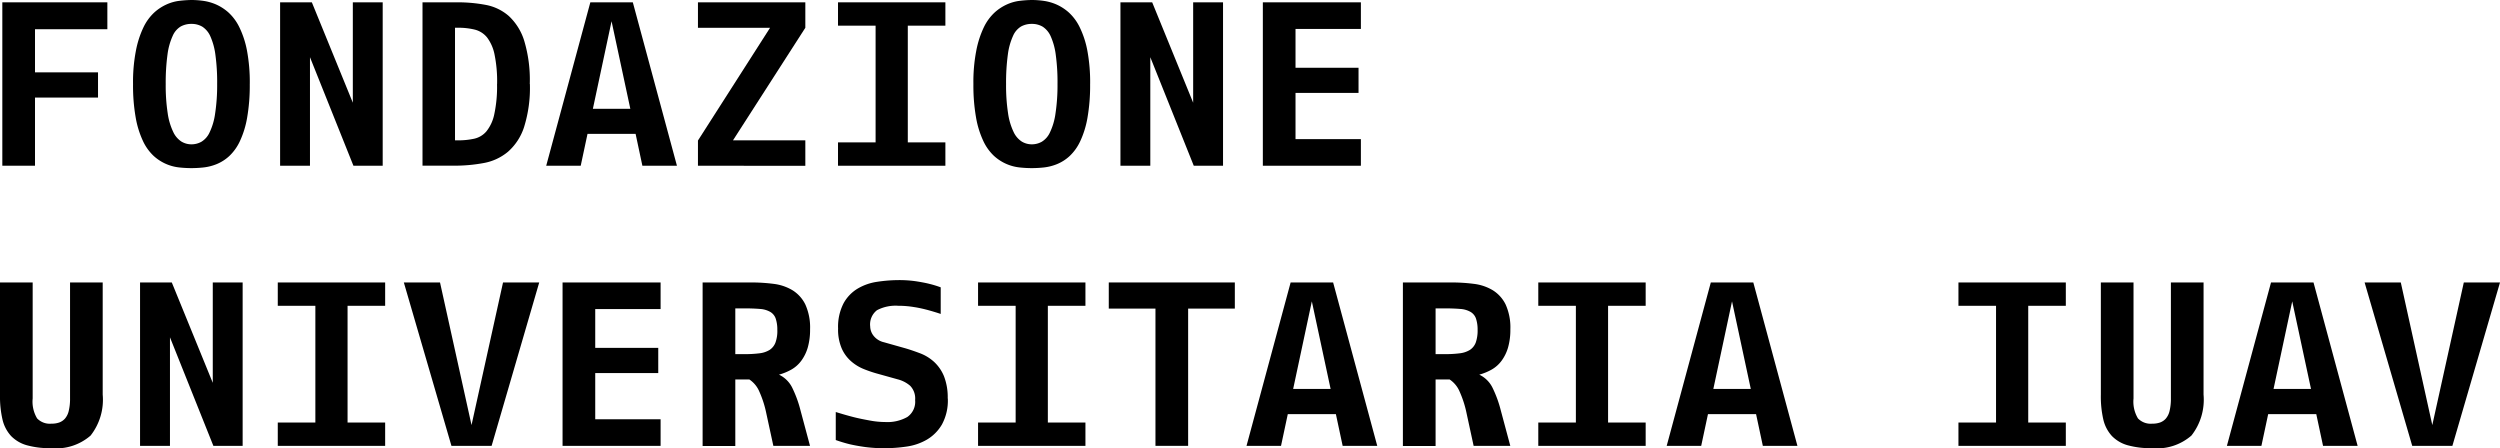
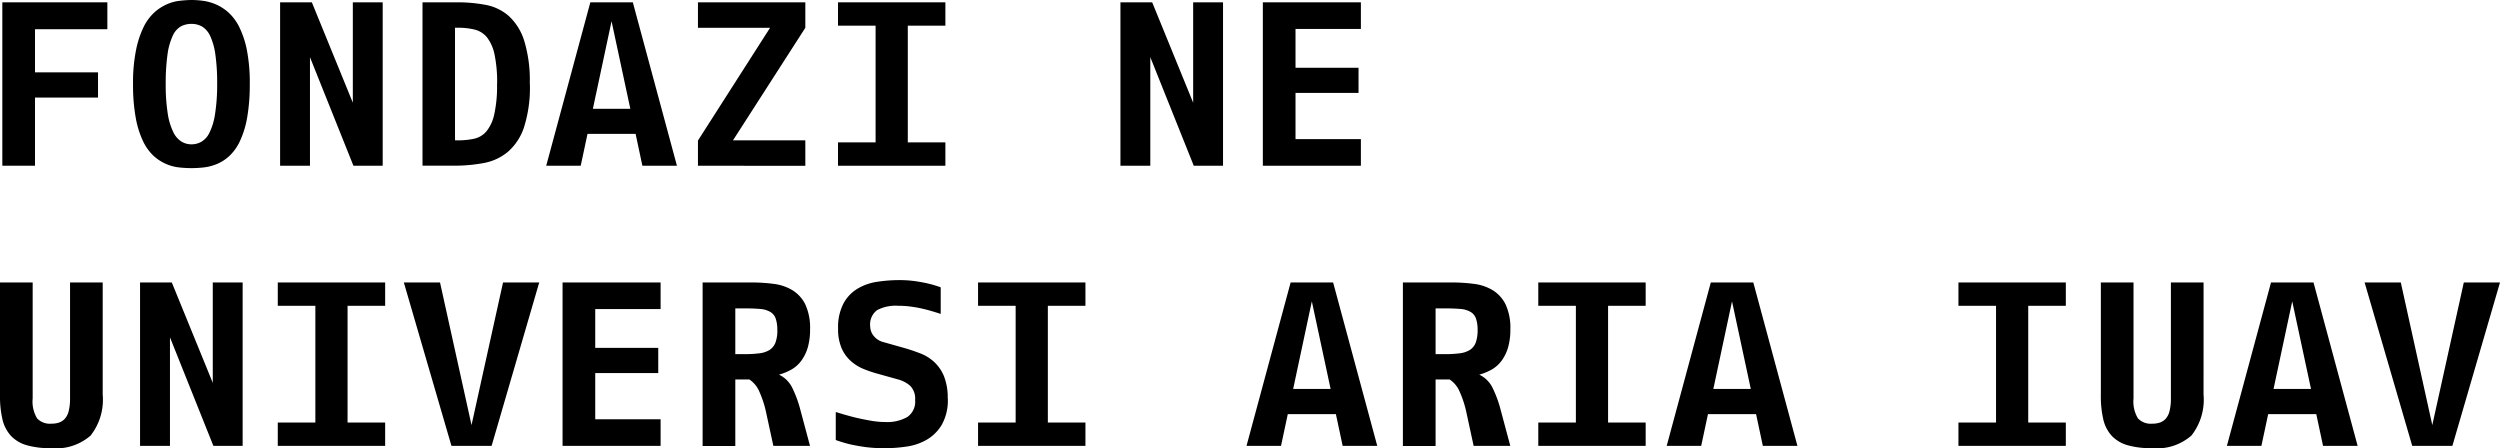
<svg xmlns="http://www.w3.org/2000/svg" width="115.921" height="20.781" viewBox="0 0 115.921 20.781">
  <defs>
    <clipPath id="clip-path">
      <rect id="Rettangolo_36" data-name="Rettangolo 36" width="115.921" height="20.781" fill="none" />
    </clipPath>
  </defs>
  <g id="Raggruppa_23" data-name="Raggruppa 23" transform="translate(0 0)">
    <path id="Tracciato_14" data-name="Tracciato 14" d="M.2.2V7.776H1.715V4.616H4.637V3.447H1.715v-2H5.07V.2Z" transform="translate(-0.092 -0.092)" />
    <g id="Raggruppa_22" data-name="Raggruppa 22" transform="translate(0 0)">
      <g id="Raggruppa_21" data-name="Raggruppa 21" clip-path="url(#clip-path)">
        <path id="Tracciato_15" data-name="Tracciato 15" d="M16.812,3.9a8.653,8.653,0,0,1-.124,1.569,4.266,4.266,0,0,1-.336,1.082,2.252,2.252,0,0,1-.487.682,1.953,1.953,0,0,1-.579.373,2.278,2.278,0,0,1-.606.157,5.083,5.083,0,0,1-1.147,0,2.086,2.086,0,0,1-1.185-.541,2.252,2.252,0,0,1-.487-.682,4.291,4.291,0,0,1-.336-1.077A8.547,8.547,0,0,1,11.4,3.9a7.624,7.624,0,0,1,.135-1.559,4.457,4.457,0,0,1,.352-1.082,2.28,2.28,0,0,1,.5-.682,2.2,2.2,0,0,1,.584-.379,2.037,2.037,0,0,1,.6-.162A5.042,5.042,0,0,1,14.106,0a3.906,3.906,0,0,1,.541.038,2.293,2.293,0,0,1,.6.168,2.2,2.2,0,0,1,.584.379,2.28,2.28,0,0,1,.5.682,4.261,4.261,0,0,1,.352,1.077,7.969,7.969,0,0,1,.13,1.553M15.3,3.9a9.363,9.363,0,0,0-.081-1.358,3.047,3.047,0,0,0-.233-.855,1.022,1.022,0,0,0-.373-.449.968.968,0,0,0-.5-.13,1.018,1.018,0,0,0-.5.119.941.941,0,0,0-.373.433A2.994,2.994,0,0,0,13,2.511,9.668,9.668,0,0,0,12.915,3.9a8.506,8.506,0,0,0,.092,1.353,2.974,2.974,0,0,0,.254.86,1.066,1.066,0,0,0,.379.449.889.889,0,0,0,.465.13.931.931,0,0,0,.465-.119.98.98,0,0,0,.379-.433,2.932,2.932,0,0,0,.254-.855A8.758,8.758,0,0,0,15.3,3.9" transform="translate(-5.231 0)" />
        <path id="Tracciato_16" data-name="Tracciato 16" d="M27.4,7.777,25.385,2.744V7.777H24V.2h1.472l1.9,4.654V.2h1.385V7.777Z" transform="translate(-11.012 -0.092)" />
        <path id="Tracciato_17" data-name="Tracciato 17" d="M41.179,3.988a6.072,6.072,0,0,1-.271,2,2.567,2.567,0,0,1-.747,1.142,2.412,2.412,0,0,1-1.115.52,7.3,7.3,0,0,1-1.364.124H36.2V.2h1.591a6.958,6.958,0,0,1,1.342.119A2.253,2.253,0,0,1,40.2.833a2.621,2.621,0,0,1,.714,1.142,6.308,6.308,0,0,1,.26,2.013m-1.515,0a6.191,6.191,0,0,0-.119-1.369,1.951,1.951,0,0,0-.346-.79,1.067,1.067,0,0,0-.568-.363,3.168,3.168,0,0,0-.8-.087h-.119V6.6h.141a3.485,3.485,0,0,0,.747-.076,1.038,1.038,0,0,0,.568-.341,1.86,1.86,0,0,0,.363-.785,6.054,6.054,0,0,0,.13-1.407" transform="translate(-16.609 -0.092)" />
        <path id="Tracciato_18" data-name="Tracciato 18" d="M51.259,7.777,50.945,6.3h-2.23L48.4,7.777H46.8L48.846.2h1.97l2.046,7.577Zm-1.429-6.7-.866,4.059H50.7Z" transform="translate(-21.473 -0.092)" />
        <path id="Tracciato_19" data-name="Tracciato 19" d="M59.8,7.777V6.608L63.144,1.38H59.8V.2h4.979V1.38L61.424,6.6h3.355v1.18Z" transform="translate(-27.437 -0.092)" />
        <path id="Tracciato_20" data-name="Tracciato 20" d="M71.8,7.777V6.694h1.743V1.282H71.8V.2h4.979V1.282H75.036V6.694h1.743V7.777Z" transform="translate(-32.943 -0.092)" />
-         <path id="Tracciato_21" data-name="Tracciato 21" d="M88.812,3.9a8.652,8.652,0,0,1-.124,1.569,4.266,4.266,0,0,1-.336,1.082,2.252,2.252,0,0,1-.487.682,1.953,1.953,0,0,1-.579.373,2.278,2.278,0,0,1-.606.157,5.083,5.083,0,0,1-1.147,0,2.086,2.086,0,0,1-1.185-.541,2.252,2.252,0,0,1-.487-.682,4.291,4.291,0,0,1-.336-1.077A8.548,8.548,0,0,1,83.4,3.9a7.623,7.623,0,0,1,.135-1.559,4.457,4.457,0,0,1,.352-1.082,2.28,2.28,0,0,1,.5-.682,2.2,2.2,0,0,1,.584-.379,2.037,2.037,0,0,1,.6-.162A4.961,4.961,0,0,1,86.106,0a3.906,3.906,0,0,1,.541.038,2.293,2.293,0,0,1,.6.168,2.2,2.2,0,0,1,.584.379,2.28,2.28,0,0,1,.5.682,4.261,4.261,0,0,1,.352,1.077,7.969,7.969,0,0,1,.13,1.553M87.3,3.9a9.363,9.363,0,0,0-.081-1.358,3.047,3.047,0,0,0-.233-.855,1.021,1.021,0,0,0-.373-.449.968.968,0,0,0-.5-.13,1.018,1.018,0,0,0-.5.119.941.941,0,0,0-.373.433A2.994,2.994,0,0,0,85,2.511,9.667,9.667,0,0,0,84.915,3.9a8.506,8.506,0,0,0,.092,1.353,2.974,2.974,0,0,0,.254.86,1.066,1.066,0,0,0,.379.449.889.889,0,0,0,.465.13.931.931,0,0,0,.465-.119.98.98,0,0,0,.379-.433,2.932,2.932,0,0,0,.254-.855A8.758,8.758,0,0,0,87.3,3.9" transform="translate(-38.265 0)" />
        <path id="Tracciato_22" data-name="Tracciato 22" d="M99.4,7.777,97.385,2.744V7.777H96V.2h1.472l1.9,4.654V.2h1.385V7.777Z" transform="translate(-44.047 -0.092)" />
        <path id="Tracciato_23" data-name="Tracciato 23" d="M108.2,7.777V.2h4.546V1.434h-3.031v1.8h2.922V4.4h-2.922V6.543h3.031V7.777Z" transform="translate(-49.644 -0.092)" />
        <path id="Tracciato_24" data-name="Tracciato 24" d="M4.762,29.4A2.689,2.689,0,0,1,4.2,31.3a2.43,2.43,0,0,1-1.818.584,3.983,3.983,0,0,1-1.136-.135,1.629,1.629,0,0,1-.731-.428,1.7,1.7,0,0,1-.4-.768A4.763,4.763,0,0,1,0,29.4V24.2H1.515v5.379a1.509,1.509,0,0,0,.206.925.816.816,0,0,0,.66.244,1.065,1.065,0,0,0,.363-.054.654.654,0,0,0,.271-.184.848.848,0,0,0,.173-.357,2.392,2.392,0,0,0,.06-.574V24.2H4.762Z" transform="translate(0 -11.103)" />
        <path id="Tracciato_25" data-name="Tracciato 25" d="M15.4,31.777l-2.013-5.033v5.033H12V24.2h1.472l1.9,4.654V24.2h1.385v7.577H15.4" transform="translate(-5.506 -11.103)" />
        <path id="Tracciato_26" data-name="Tracciato 26" d="M23.8,31.777V30.694h1.743V25.282H23.8V24.2h4.979v1.082H27.036v5.412h1.743v1.082Z" transform="translate(-10.92 -11.103)" />
        <path id="Tracciato_27" data-name="Tracciato 27" d="M38.67,31.777H36.808L34.6,24.2h1.678l1.461,6.613L39.2,24.2h1.678Z" transform="translate(-15.875 -11.103)" />
        <path id="Tracciato_28" data-name="Tracciato 28" d="M48.2,31.777V24.2h4.546v1.234H49.715v1.8h2.922V28.4H49.715v2.143h3.031v1.234Z" transform="translate(-22.115 -11.103)" />
        <path id="Tracciato_29" data-name="Tracciato 29" d="M63.48,31.777l-.325-1.5a4.8,4.8,0,0,0-.325-1.017,1.262,1.262,0,0,0-.465-.563h-.649v3.085H60.2V24.2h2.24a8.1,8.1,0,0,1,1.05.065,2.213,2.213,0,0,1,.871.292,1.608,1.608,0,0,1,.6.66,2.579,2.579,0,0,1,.222,1.158,2.99,2.99,0,0,1-.108.844,1.952,1.952,0,0,1-.3.612,1.481,1.481,0,0,1-.455.406,2.5,2.5,0,0,1-.579.238,1.31,1.31,0,0,1,.622.622,5.334,5.334,0,0,1,.373,1.023l.444,1.656Zm.184-5.369a1.609,1.609,0,0,0-.076-.536.575.575,0,0,0-.254-.308,1.1,1.1,0,0,0-.465-.135c-.189-.016-.433-.027-.72-.027h-.433v2.121h.433a5.037,5.037,0,0,0,.687-.038,1.151,1.151,0,0,0,.471-.157.709.709,0,0,0,.271-.341,1.573,1.573,0,0,0,.087-.579" transform="translate(-27.621 -11.103)" />
        <path id="Tracciato_30" data-name="Tracciato 30" d="M76.8,29.488a2.324,2.324,0,0,1-.276,1.212,1.96,1.96,0,0,1-.7.7,2.6,2.6,0,0,1-.936.319,7.016,7.016,0,0,1-.99.076,6.791,6.791,0,0,1-.92-.054c-.276-.038-.514-.081-.725-.13a6.71,6.71,0,0,1-.649-.195v-1.3c.281.087.557.168.833.238.233.06.482.108.747.157a3.972,3.972,0,0,0,.714.07,1.884,1.884,0,0,0,1.023-.233.858.858,0,0,0,.363-.785.848.848,0,0,0-.227-.66,1.417,1.417,0,0,0-.574-.3l-1.007-.281a5.721,5.721,0,0,1-.579-.2,2.05,2.05,0,0,1-.574-.352,1.7,1.7,0,0,1-.438-.59,2.207,2.207,0,0,1-.173-.936,2.369,2.369,0,0,1,.254-1.169,1.807,1.807,0,0,1,.655-.682,2.465,2.465,0,0,1,.9-.314A6.765,6.765,0,0,1,74.5,24a5.425,5.425,0,0,1,.823.054c.244.038.449.076.617.119a4.778,4.778,0,0,1,.53.162v1.234c-.189-.065-.39-.124-.606-.184-.189-.049-.4-.1-.633-.135a4.538,4.538,0,0,0-.731-.06,1.855,1.855,0,0,0-.985.206.832.832,0,0,0-.314.758.719.719,0,0,0,.157.428.85.85,0,0,0,.482.3l.92.26c.254.07.5.157.747.249a2.033,2.033,0,0,1,.655.4,1.874,1.874,0,0,1,.46.666,2.692,2.692,0,0,1,.173,1.034" transform="translate(-32.851 -11.012)" />
        <path id="Tracciato_31" data-name="Tracciato 31" d="M83.8,31.777V30.694h1.743V25.282H83.8V24.2h4.979v1.082H87.036v5.412h1.743v1.082Z" transform="translate(-38.449 -11.103)" />
-         <path id="Tracciato_32" data-name="Tracciato 32" d="M98.68,25.412v6.364H97.165V25.412H95V24.2h5.845v1.212Z" transform="translate(-43.588 -11.103)" />
        <path id="Tracciato_33" data-name="Tracciato 33" d="M111.259,31.777l-.314-1.472h-2.23l-.314,1.472h-1.6l2.046-7.577h1.97l2.046,7.577Zm-1.429-6.7-.866,4.059H110.7Z" transform="translate(-49.002 -11.103)" />
        <path id="Tracciato_34" data-name="Tracciato 34" d="M123.48,31.777l-.325-1.5a4.8,4.8,0,0,0-.325-1.017,1.262,1.262,0,0,0-.465-.563h-.649v3.085H120.2V24.2h2.24a8.1,8.1,0,0,1,1.05.065,2.214,2.214,0,0,1,.871.292,1.608,1.608,0,0,1,.6.66,2.579,2.579,0,0,1,.222,1.158,2.99,2.99,0,0,1-.108.844,1.952,1.952,0,0,1-.3.612,1.481,1.481,0,0,1-.455.406,2.5,2.5,0,0,1-.579.238,1.31,1.31,0,0,1,.622.622,5.335,5.335,0,0,1,.373,1.023l.444,1.656Zm.184-5.369a1.609,1.609,0,0,0-.076-.536.575.575,0,0,0-.254-.308,1.1,1.1,0,0,0-.465-.135c-.189-.016-.433-.027-.72-.027h-.433v2.121h.433a5.037,5.037,0,0,0,.687-.038,1.151,1.151,0,0,0,.471-.157.709.709,0,0,0,.271-.341,1.7,1.7,0,0,0,.087-.579" transform="translate(-55.15 -11.103)" />
        <path id="Tracciato_35" data-name="Tracciato 35" d="M131.8,31.777V30.694h1.743V25.282H131.8V24.2h4.979v1.082h-1.743v5.412h1.743v1.082Z" transform="translate(-60.472 -11.103)" />
        <path id="Tracciato_36" data-name="Tracciato 36" d="M147.259,31.777l-.314-1.472h-2.23l-.314,1.472h-1.6l2.046-7.577h1.97l2.046,7.577Zm-1.429-6.7-.866,4.059H146.7Z" transform="translate(-65.519 -11.103)" />
        <path id="Tracciato_37" data-name="Tracciato 37" d="M167.8,31.777V30.694h1.743V25.282H167.8V24.2h4.979v1.082h-1.743v5.412h1.743v1.082Z" transform="translate(-76.99 -11.103)" />
        <path id="Tracciato_38" data-name="Tracciato 38" d="M184.762,29.4a2.689,2.689,0,0,1-.563,1.9,2.43,2.43,0,0,1-1.818.584,3.983,3.983,0,0,1-1.136-.135,1.629,1.629,0,0,1-.731-.428,1.7,1.7,0,0,1-.4-.768A4.763,4.763,0,0,1,180,29.4V24.2h1.515v5.379a1.509,1.509,0,0,0,.206.925.816.816,0,0,0,.66.244,1.065,1.065,0,0,0,.363-.054.654.654,0,0,0,.271-.184.848.848,0,0,0,.173-.357,2.392,2.392,0,0,0,.06-.574V24.2h1.515Z" transform="translate(-82.587 -11.103)" />
        <path id="Tracciato_39" data-name="Tracciato 39" d="M195.259,31.777l-.314-1.472h-2.23l-.314,1.472h-1.6l2.046-7.577h1.97l2.046,7.577Zm-1.429-6.7-.866,4.059H194.7Z" transform="translate(-87.543 -11.103)" />
        <path id="Tracciato_40" data-name="Tracciato 40" d="M206.67,31.777h-1.862L202.6,24.2h1.678l1.461,6.613L207.2,24.2h1.678Z" transform="translate(-92.957 -11.103)" />
      </g>
    </g>
  </g>
</svg>